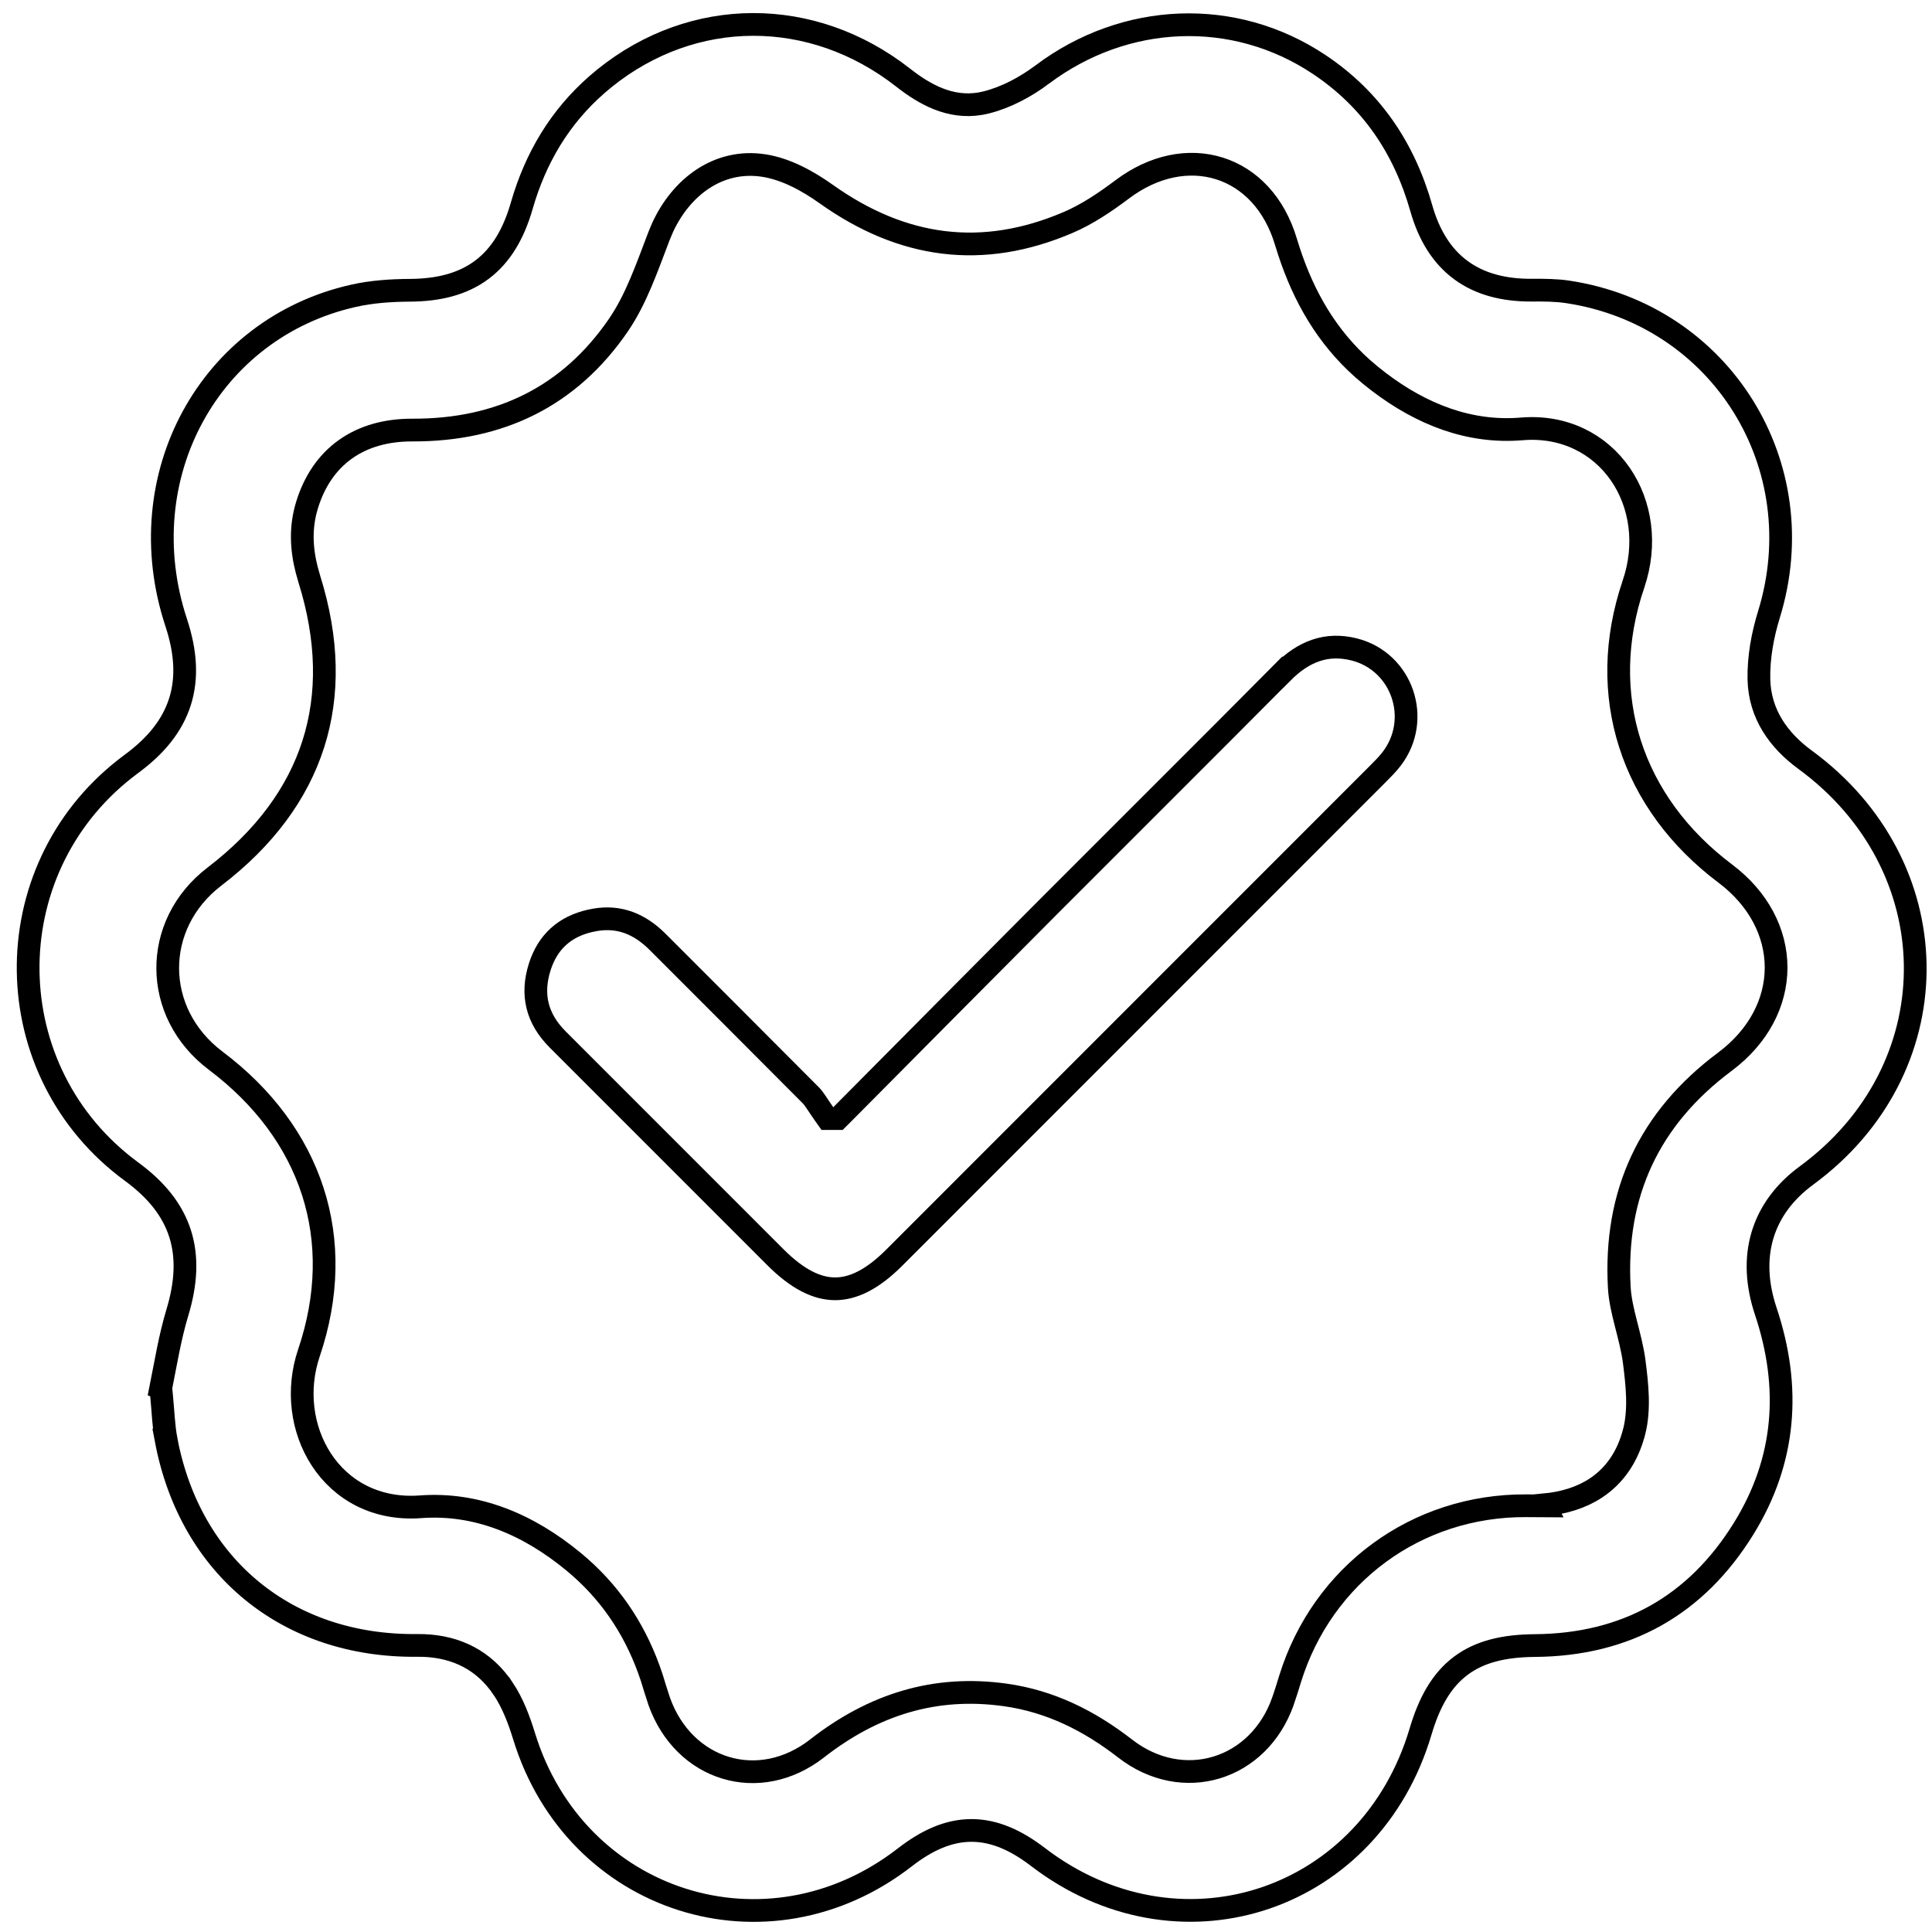
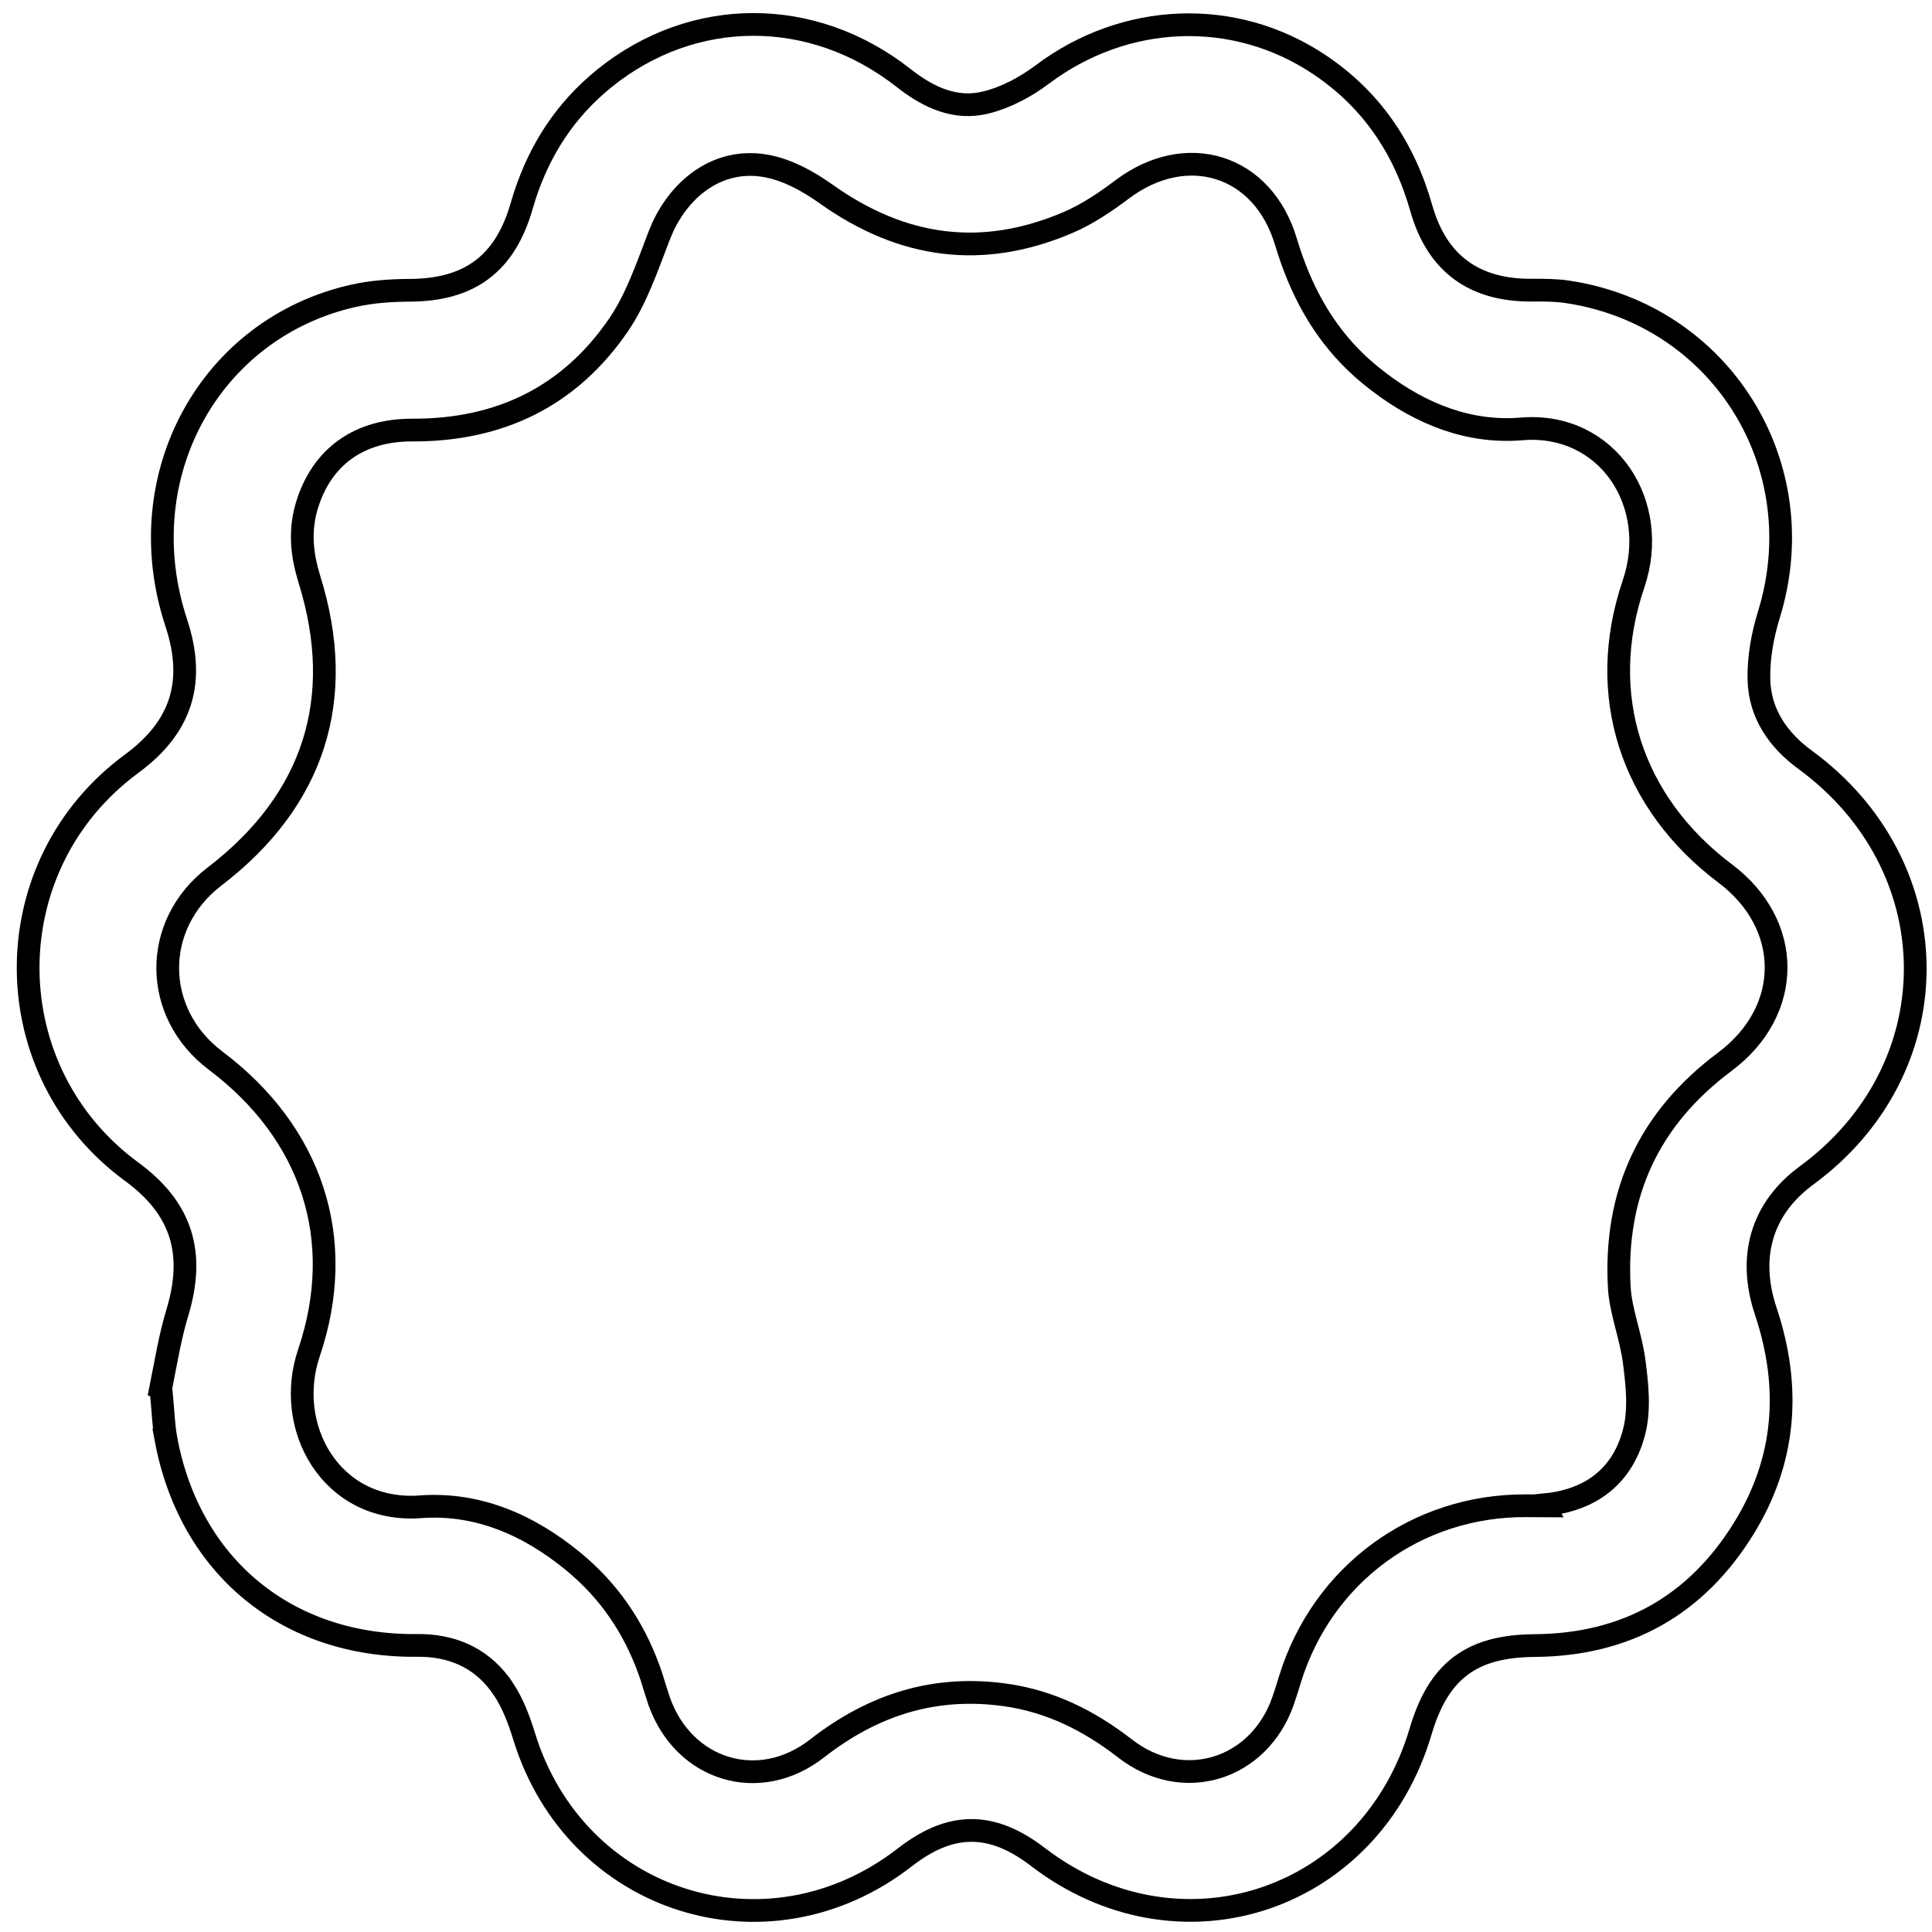
<svg xmlns="http://www.w3.org/2000/svg" width="85" height="85" viewBox="0 0 85 85" fill="none">
  <path d="M26.601 3.438C30.493 0.303 35.73 0.28 39.732 3.414C40.672 4.15 41.797 4.786 43.126 4.562L43.395 4.505C44.281 4.282 45.14 3.814 45.849 3.283V3.282C49.499 0.541 54.297 0.34 58.039 2.837C60.328 4.365 61.776 6.501 62.532 9.163C62.869 10.349 63.438 11.269 64.274 11.885C65.11 12.5 66.159 12.772 67.383 12.766C67.941 12.762 68.47 12.766 68.975 12.842C75.73 13.862 79.847 20.493 77.825 27.039C77.548 27.936 77.364 28.926 77.385 29.888C77.418 31.418 78.259 32.578 79.413 33.423C85.754 38.066 85.878 46.742 79.777 51.49L79.482 51.714C78.515 52.423 77.852 53.309 77.543 54.342C77.235 55.372 77.291 56.506 77.688 57.693C78.808 61.049 78.565 64.255 76.717 67.247C74.617 70.645 71.536 72.367 67.523 72.398C66.193 72.409 65.117 72.652 64.272 73.285C63.425 73.918 62.883 74.885 62.499 76.181C60.303 83.582 52.121 86.362 45.956 81.915L45.664 81.698C44.687 80.949 43.731 80.53 42.733 80.532C41.735 80.535 40.783 80.96 39.81 81.715C33.759 86.413 25.318 83.728 23.06 76.393C22.845 75.695 22.568 74.937 22.131 74.286H22.13C21.296 73.046 20.087 72.451 18.641 72.395L18.349 72.392C12.649 72.451 8.37 68.945 7.31 63.357H7.311C7.192 62.729 7.18 62.123 7.108 61.405L7.076 61.078L7.071 61.076C7.302 59.92 7.477 58.825 7.804 57.745C8.186 56.478 8.258 55.332 7.926 54.282C7.592 53.23 6.872 52.341 5.796 51.552C-0.186 47.166 -0.281 38.347 5.514 33.812L5.794 33.599C6.862 32.813 7.587 31.922 7.92 30.867C8.252 29.813 8.171 28.661 7.752 27.392C5.636 20.98 9.207 14.436 15.56 13.012C16.348 12.835 17.186 12.776 18.026 12.771C19.296 12.765 20.357 12.499 21.197 11.871C22.039 11.242 22.597 10.296 22.954 9.055C23.562 6.937 24.638 5.141 26.268 3.718L26.601 3.438ZM53.648 7.41C52.296 6.986 50.756 7.294 49.381 8.326L49.38 8.327C48.617 8.901 47.827 9.431 46.997 9.786C43.221 11.404 39.7 10.924 36.34 8.531C35.572 7.985 34.602 7.436 33.602 7.283C31.604 6.977 29.968 8.229 29.145 10.023L28.992 10.39C28.457 11.79 27.99 13.155 27.217 14.29C25.065 17.441 21.991 18.934 18.144 18.921C17 18.917 16.001 19.195 15.199 19.765C14.396 20.336 13.83 21.174 13.508 22.221V22.222C13.206 23.206 13.259 24.155 13.497 25.081L13.609 25.476C14.438 28.128 14.479 30.56 13.784 32.735C13.089 34.911 11.646 36.873 9.436 38.565C6.671 40.68 6.699 44.564 9.486 46.663C13.715 49.847 15.284 54.525 13.591 59.524C13.045 61.137 13.272 62.891 14.139 64.216C15.015 65.555 16.536 66.438 18.502 66.292C20.984 66.109 23.243 67.066 25.232 68.706C26.779 69.981 27.863 71.566 28.544 73.435L28.675 73.812C28.723 73.959 28.776 74.137 28.831 74.32L29.006 74.861C29.541 76.356 30.627 77.382 31.925 77.774C33.225 78.167 34.689 77.906 35.945 76.926C38.423 74.991 41.137 74.134 44.238 74.571C46.202 74.848 47.912 75.695 49.504 76.931C50.758 77.904 52.227 78.156 53.528 77.761C54.828 77.366 55.917 76.34 56.444 74.848L56.445 74.847C56.56 74.519 56.66 74.186 56.756 73.874C58.184 69.257 62.327 66.217 67.147 66.247L67.963 66.252L67.94 66.208C68.802 66.125 69.568 65.89 70.205 65.472C71.041 64.922 71.609 64.091 71.893 63.002L71.894 63.001C72.153 61.998 72.021 60.882 71.905 59.956V59.955C71.83 59.354 71.669 58.762 71.531 58.221C71.39 57.665 71.27 57.152 71.242 56.644V56.643C71.012 52.514 72.546 49.205 75.887 46.712C77.366 45.608 78.14 44.106 78.141 42.569C78.141 41.033 77.369 39.533 75.902 38.431C71.783 35.335 70.203 30.582 71.868 25.694V25.693C72.461 23.951 72.194 22.172 71.287 20.859C70.375 19.539 68.829 18.713 66.946 18.87C64.655 19.061 62.543 18.233 60.662 16.8L60.289 16.505L59.946 16.213C58.388 14.824 57.375 13.087 56.712 11.069L56.574 10.633C56.078 8.968 55.002 7.835 53.648 7.41Z" stroke="black" />
-   <path d="M56.418 29.594C57.351 28.655 58.363 28.267 59.578 28.572C61.695 29.106 62.564 31.652 61.221 33.395C61.024 33.649 60.79 33.879 60.524 34.145C53.464 41.21 46.401 48.273 39.338 55.337C38.374 56.301 37.521 56.705 36.733 56.702C35.945 56.699 35.088 56.287 34.118 55.316C30.922 52.117 27.726 48.926 24.53 45.726C23.619 44.813 23.361 43.754 23.746 42.541C24.098 41.432 24.851 40.765 25.963 40.513L26.189 40.468C27.247 40.289 28.142 40.647 28.934 41.44C31.183 43.693 33.434 45.936 35.675 48.192C35.747 48.265 35.816 48.357 35.909 48.495C35.996 48.624 36.114 48.808 36.252 49.002L36.401 49.212H36.868L37.016 49.065C40.227 45.831 43.229 42.8 46.242 39.779C49.627 36.385 53.037 32.998 56.417 29.593L56.418 29.594Z" stroke="black" />
</svg>